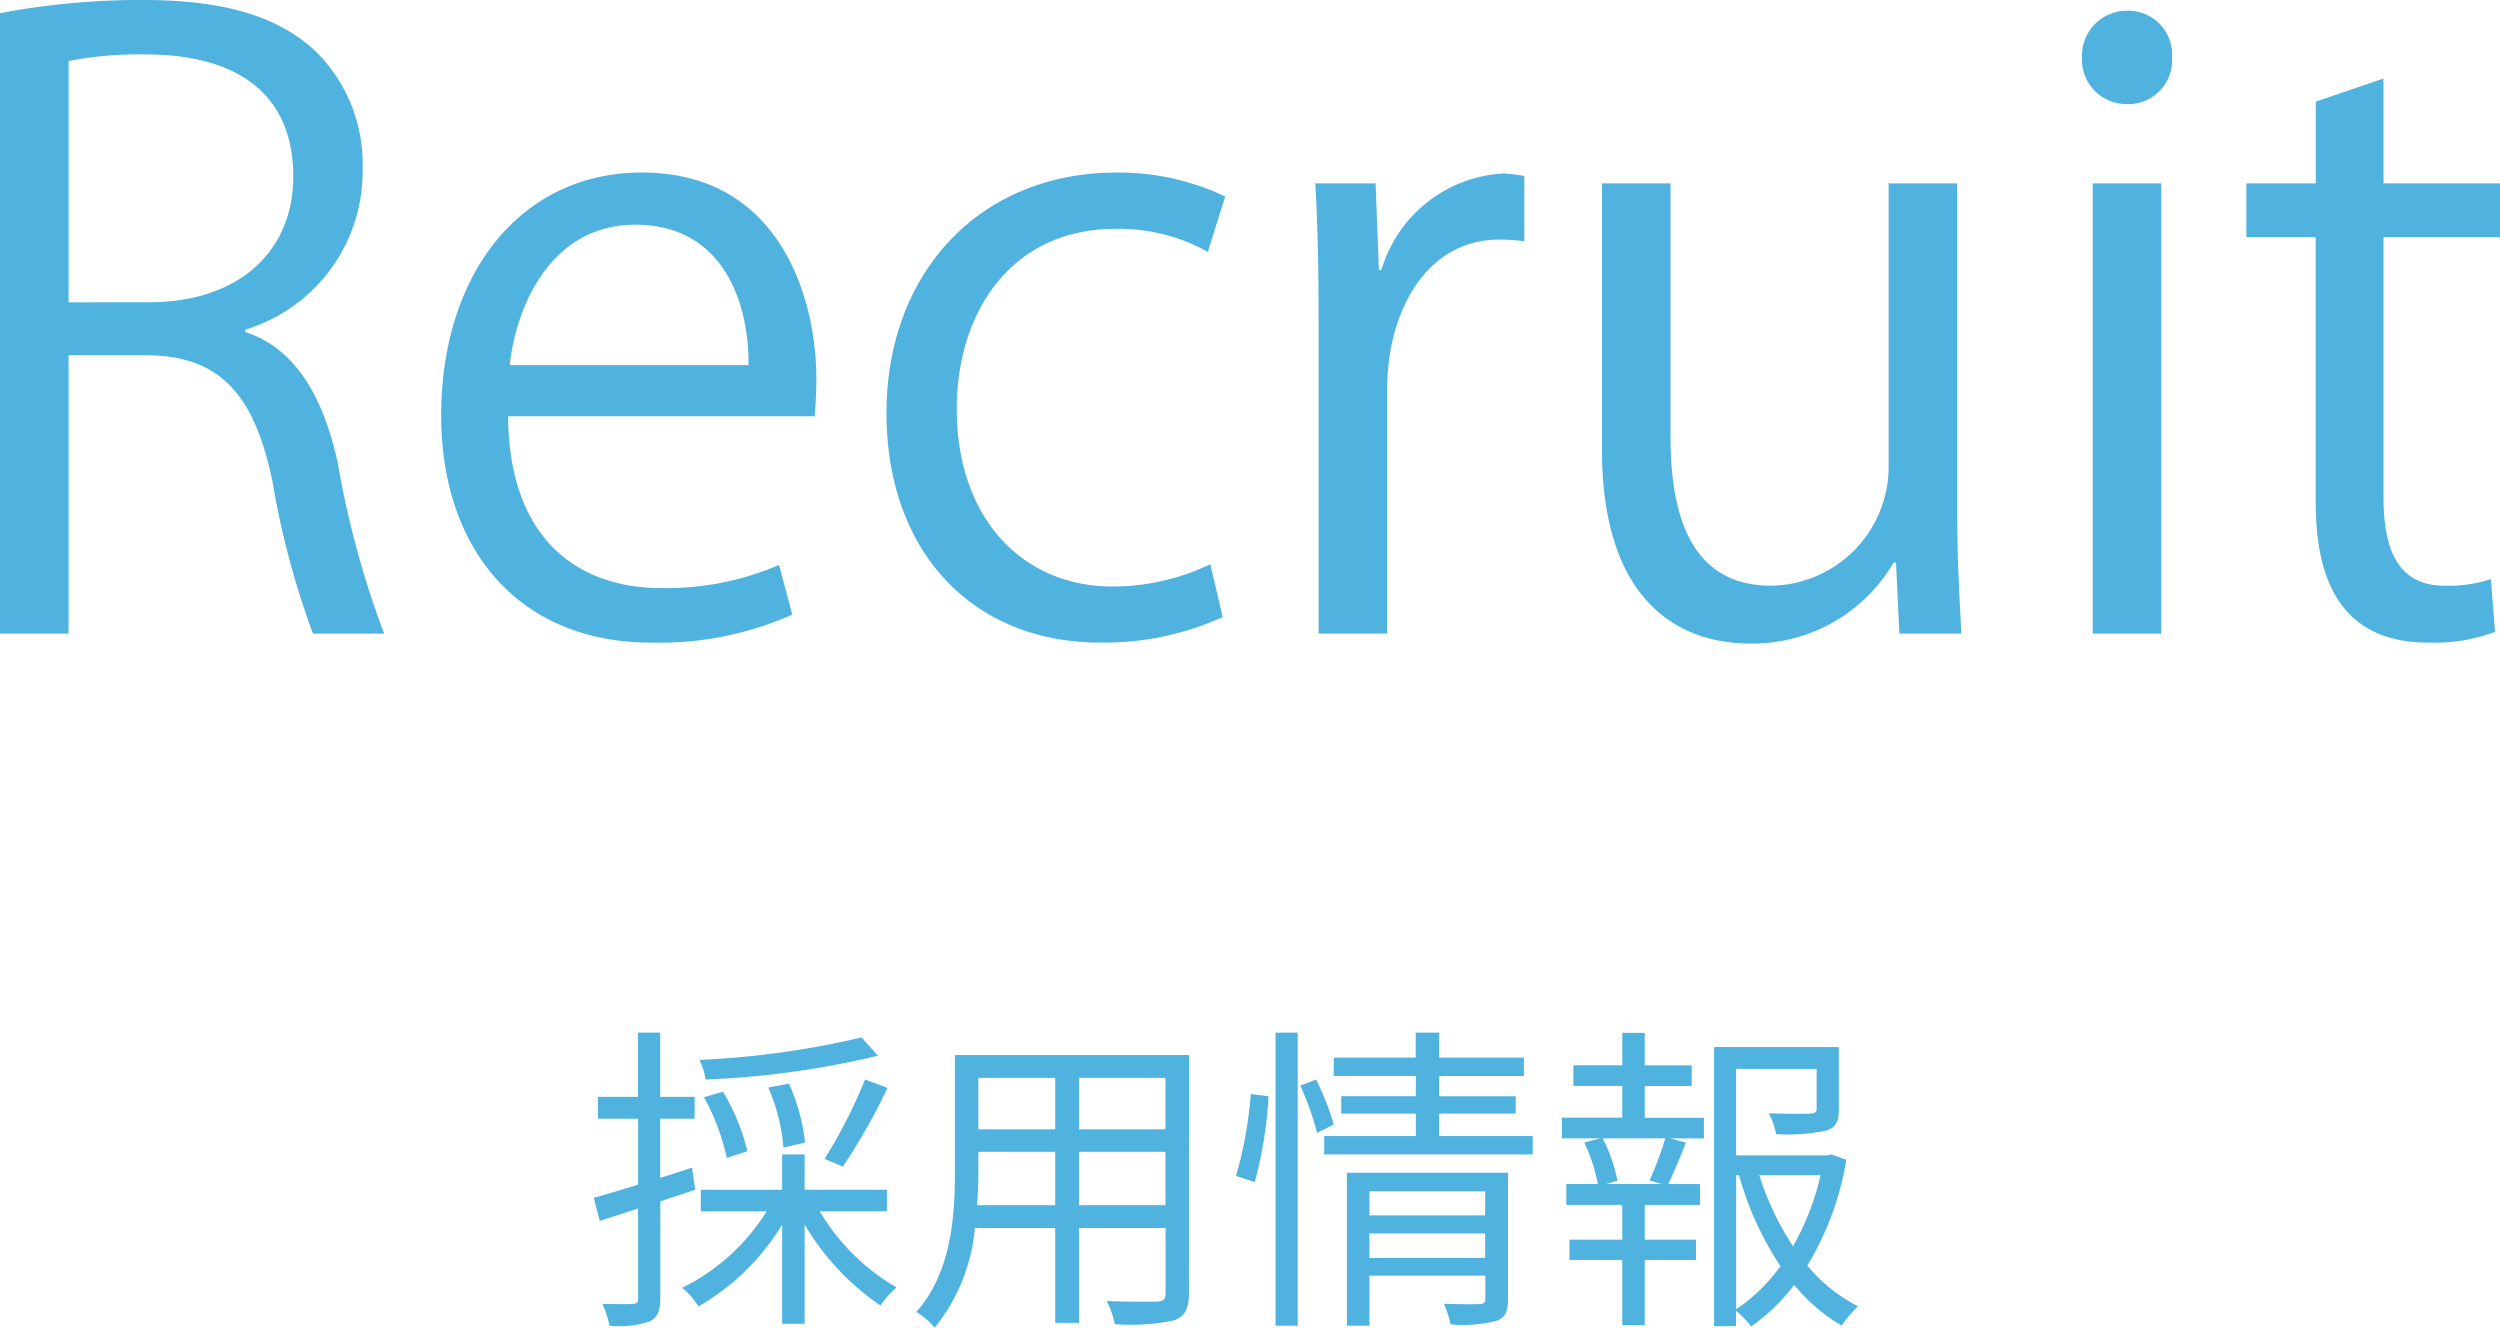
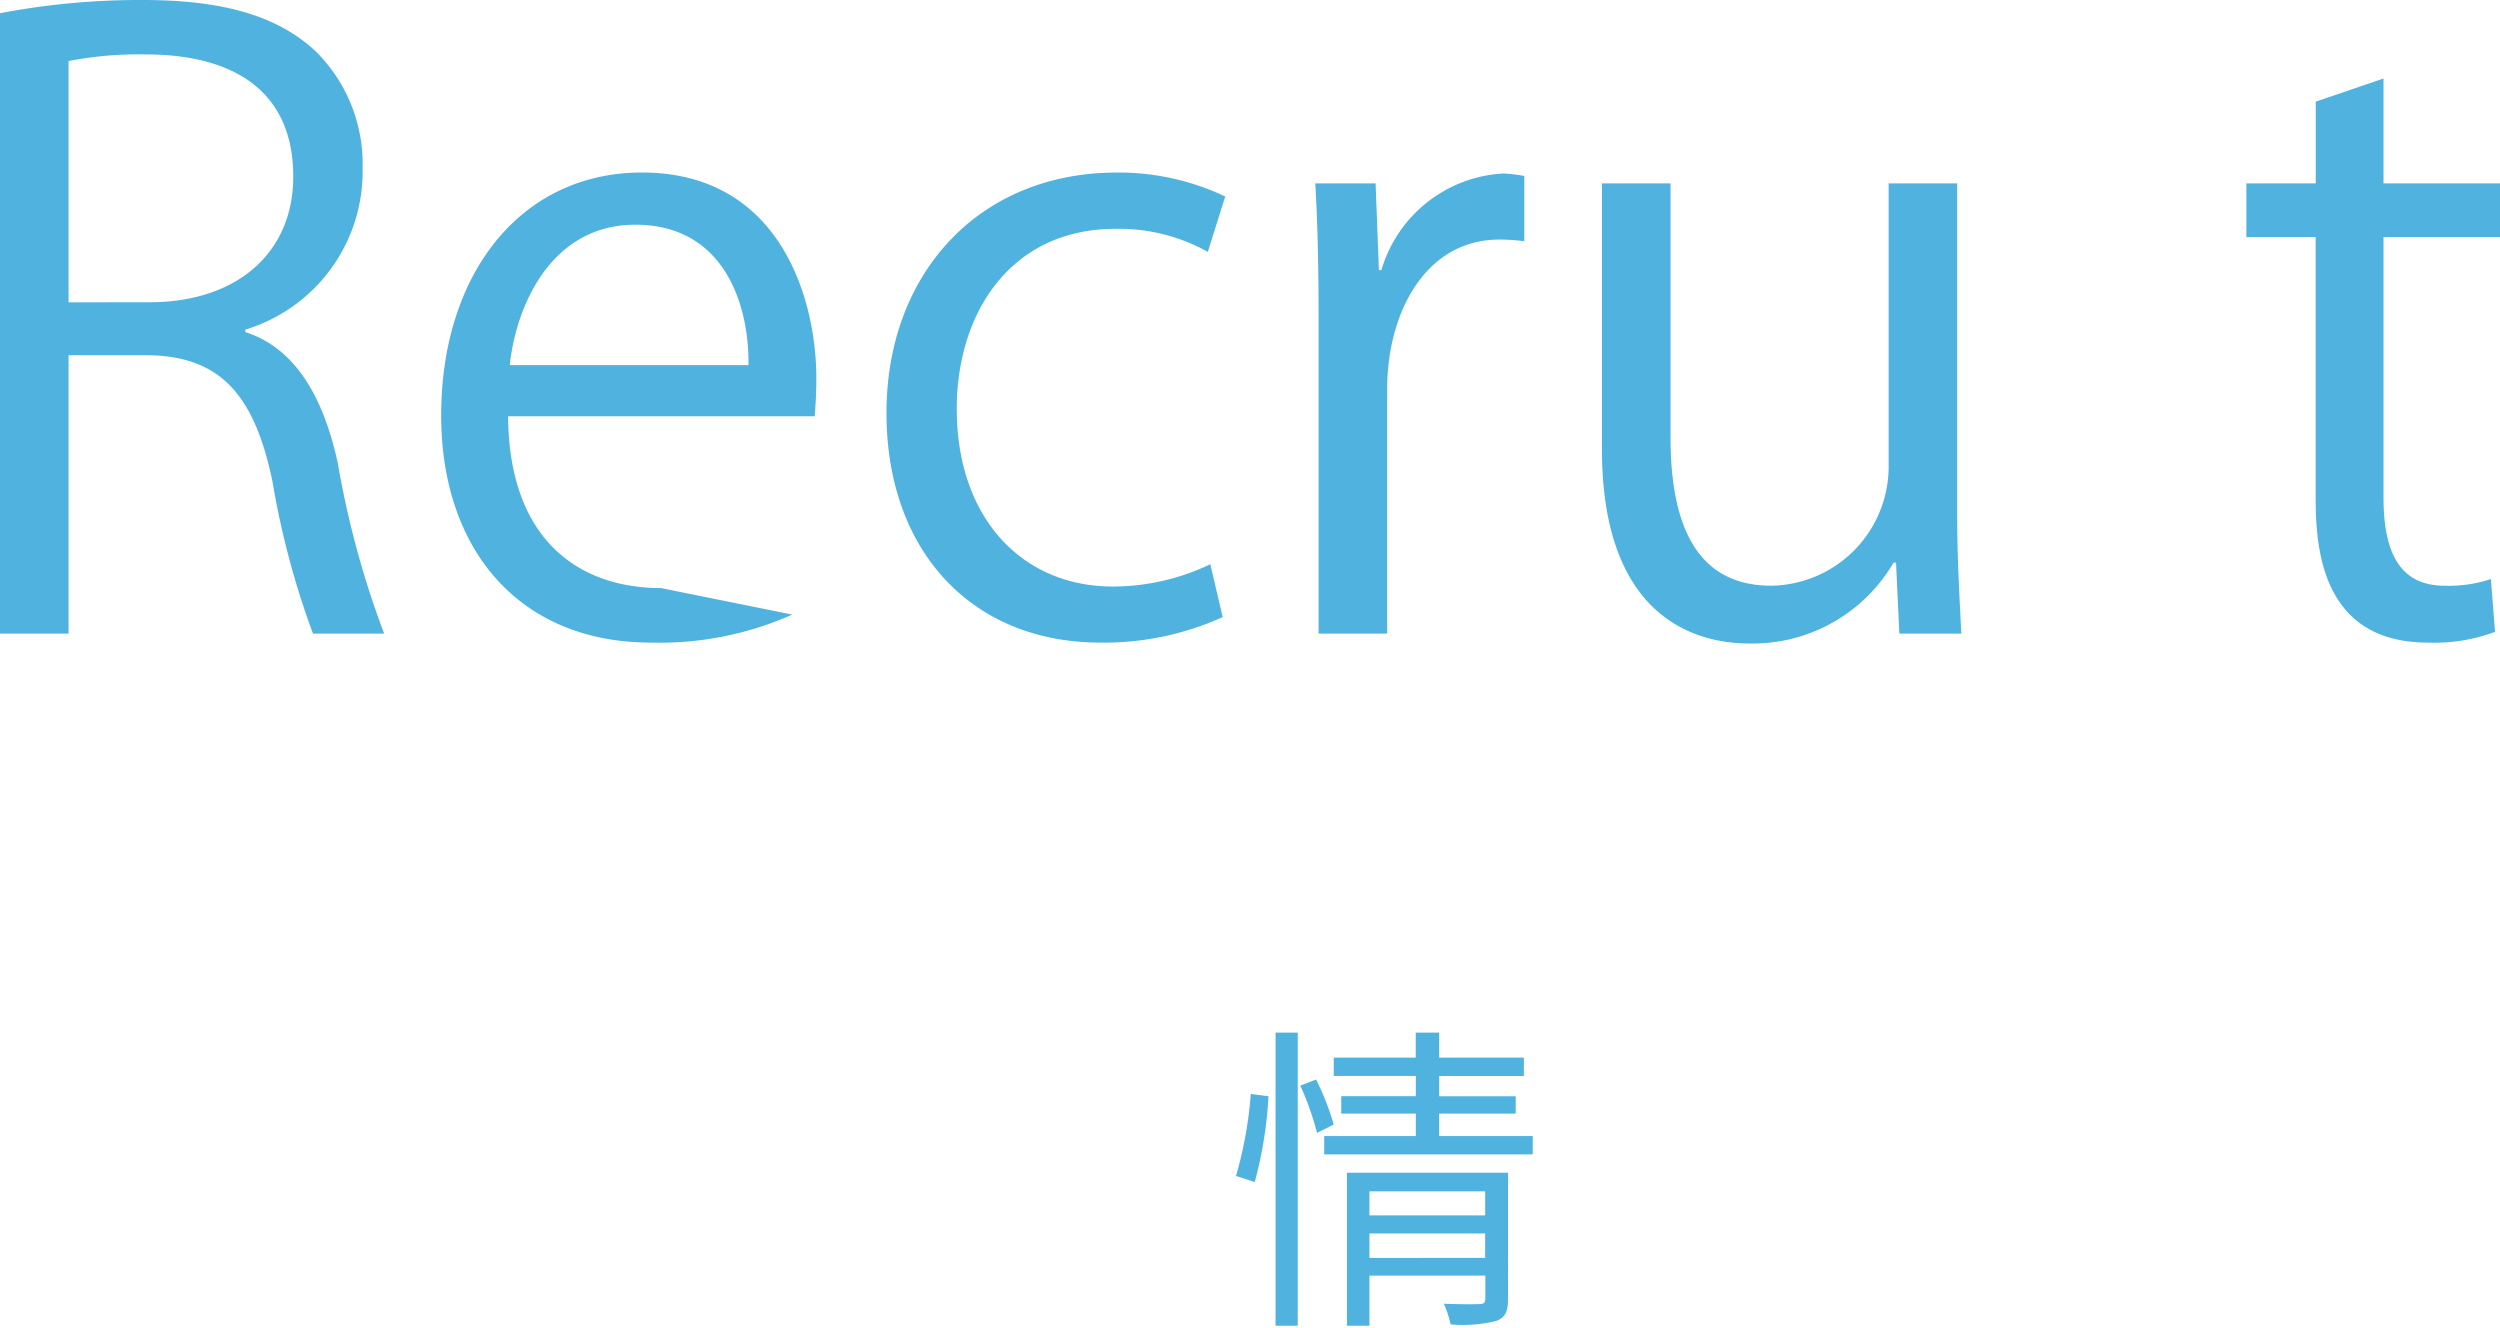
<svg xmlns="http://www.w3.org/2000/svg" width="108.933" height="57.851" viewBox="0 0 108.933 57.851">
  <defs>
    <style>.a{opacity:0.69;}.b{fill:#0090d1;}</style>
  </defs>
  <g class="a">
-     <path class="b" d="M28.771,52.346v4.217c0,.56-.126.854-.477,1.022a4.389,4.389,0,0,1-1.736.182,4.209,4.209,0,0,0-.308-.952c.6.014,1.148.014,1.316,0s.238-.042.238-.252V52.655l-1.667.546-.266-1.009c.532-.14,1.205-.35,1.933-.574V48.747H26.053v-.954H27.8v-2.8h.967v2.8h1.5v.954h-1.5v2.577c.462-.14.924-.294,1.386-.449l.14.967Zm6.947.435A9.375,9.375,0,0,0,39.066,56.1a3.785,3.785,0,0,0-.7.784,10.993,10.993,0,0,1-3.306-3.529v4.328h-.98V53.369a10.391,10.391,0,0,1-3.642,3.557,3.361,3.361,0,0,0-.715-.811,9.07,9.07,0,0,0,3.684-3.334H30.536v-.939H34.08V50.3h.98v1.541h3.586v.939ZM38.254,46a38.4,38.4,0,0,1-7.508,1.038,3.151,3.151,0,0,0-.267-.855,37.772,37.772,0,0,0,7.061-.98ZM31.67,50.456a9.866,9.866,0,0,0-.994-2.648l.826-.238a9.308,9.308,0,0,1,1.065,2.591Zm2.466-.449a8.17,8.17,0,0,0-.659-2.62l.9-.168a8.327,8.327,0,0,1,.7,2.564Zm1.793.491a22.4,22.4,0,0,0,1.764-3.46l.981.364a27.417,27.417,0,0,1-1.947,3.431Z" />
-     <path class="b" d="M51.806,56.367c0,.672-.182.98-.631,1.162a9.14,9.14,0,0,1-2.6.168,4.115,4.115,0,0,0-.35-1.008c.98.042,1.933.027,2.185.027.28-.013.378-.1.378-.364V53.509H47.015v4.132H45.979V53.509h-3.5a8.043,8.043,0,0,1-1.751,4.342,3.422,3.422,0,0,0-.8-.686c1.541-1.737,1.681-4.2,1.681-6.15V45.973h10.2Zm-5.827-3.853V50.189H42.63v.826c0,.463-.013.982-.055,1.5ZM42.63,46.967v2.241h3.349V46.967Zm8.153,0H47.015v2.241h3.768Zm0,5.547V50.189H47.015v2.325Z" />
    <path class="b" d="M53.857,51.24a17.661,17.661,0,0,0,.645-3.573l.77.1a17.659,17.659,0,0,1-.6,3.739Zm1.723-6.247h.967V57.767H55.58Zm1.766,2.045A11.57,11.57,0,0,1,58.115,49l-.727.364a12.355,12.355,0,0,0-.729-2.06Zm9.44,2.464v.8H57.7v-.8h3.993v-.98h-3.25v-.756h3.25v-.883H58.115v-.8h3.573V44.993H62.71v1.091H66.4v.8H62.71v.883h3.334v.756H62.71v.98Zm-1.078,7.1c0,.532-.112.8-.5.952a6.031,6.031,0,0,1-2,.154,4.706,4.706,0,0,0-.294-.9c.7.027,1.373.027,1.541.014.2,0,.266-.056.266-.239V55.583H59.671v2.184H58.69V51.1h7.018Zm-6.037-4.693v1.05h5.042v-1.05Zm5.042,2.9V53.747H59.671v1.065Z" />
-     <path class="b" d="M71.667,48.705h2.578v.9H72.788l.672.182c-.252.644-.532,1.317-.77,1.807h1.387v.91h-2.41v1.513H73.9V54.9H71.667v2.843h-.98V54.9h-2.3v-.883h2.3V52.5H68.25v-.91h1.372a7.729,7.729,0,0,0-.588-1.807l.687-.182H68.054v-.9h2.633V47.318H68.558v-.9h2.129V45.006h.98v1.415h2.046v.9H71.667Zm.211,2.731a15.831,15.831,0,0,0,.685-1.835H69.832a6.8,6.8,0,0,1,.645,1.849l-.491.14H72.41Zm8.572-.9a12.888,12.888,0,0,1-1.7,4.608,6.992,6.992,0,0,0,2.214,1.778,4.625,4.625,0,0,0-.715.841,7.734,7.734,0,0,1-2.073-1.779A8.185,8.185,0,0,1,76.3,57.8a3.753,3.753,0,0,0-.658-.686v.672h-.953V45.623h5.435v2.689c0,.519-.1.8-.546.952a8.245,8.245,0,0,1-2.186.154,3.187,3.187,0,0,0-.322-.91c.868.029,1.6.029,1.807.014s.28-.056.28-.224V46.575H75.646v3.768h3.978l.182-.042Zm-4.8,6.513a7.681,7.681,0,0,0,1.932-1.877,13.869,13.869,0,0,1-1.807-3.965h-.125Zm1.008-5.842a12.343,12.343,0,0,0,1.471,3.1,11.54,11.54,0,0,0,1.2-3.1Z" />
  </g>
  <g class="a">
    <path class="b" d="M10.691,14.47c2.123.684,3.383,2.736,4.031,5.723a40.15,40.15,0,0,0,2.016,7.415h-3.1a36.293,36.293,0,0,1-1.764-6.623c-.792-3.815-2.3-5.507-5.543-5.507H2.988v12.13H0V.576A32.45,32.45,0,0,1,6.227,0c3.564,0,5.9.72,7.523,2.231A6.91,6.91,0,0,1,15.8,7.343a7.2,7.2,0,0,1-5.111,7.019Zm-4.176-1.3c3.816,0,6.263-2.159,6.263-5.471,0-4.067-3.059-5.327-6.407-5.327a16.111,16.111,0,0,0-3.383.287V13.174Z" />
-     <path class="b" d="M34.522,26.78A14.23,14.23,0,0,1,28.367,28c-5.723,0-9.143-4.031-9.143-9.9,0-6.155,3.456-10.583,8.747-10.583,6.047,0,7.6,5.544,7.6,8.963,0,.685-.036,1.189-.072,1.657H22.14c.036,5.435,3.131,7.487,6.659,7.487a12.394,12.394,0,0,0,5.147-1.008ZM32.614,15.91c.036-2.664-1.079-6.119-4.931-6.119-3.6,0-5.183,3.419-5.471,6.119Z" />
+     <path class="b" d="M34.522,26.78A14.23,14.23,0,0,1,28.367,28c-5.723,0-9.143-4.031-9.143-9.9,0-6.155,3.456-10.583,8.747-10.583,6.047,0,7.6,5.544,7.6,8.963,0,.685-.036,1.189-.072,1.657H22.14c.036,5.435,3.131,7.487,6.659,7.487ZM32.614,15.91c.036-2.664-1.079-6.119-4.931-6.119-3.6,0-5.183,3.419-5.471,6.119Z" />
    <path class="b" d="M53.277,26.889A12.545,12.545,0,0,1,47.95,28c-5.615,0-9.323-4-9.323-10.006,0-6.048,4-10.476,10.043-10.476a10.836,10.836,0,0,1,4.716,1.044l-.757,2.413A7.948,7.948,0,0,0,48.6,9.971c-4.535,0-6.911,3.635-6.911,7.846,0,4.752,2.844,7.74,6.8,7.74a9.835,9.835,0,0,0,4.248-.972Z" />
    <path class="b" d="M66.418,10.511a8.986,8.986,0,0,0-1.08-.073c-3.239,0-4.895,3.205-4.895,6.516V27.608H57.455V13.858c0-2.087-.036-4-.143-5.867h2.627l.144,3.78h.108a5.871,5.871,0,0,1,5.328-4.212,7.678,7.678,0,0,1,.9.108Z" />
    <path class="b" d="M85.281,22.389c0,2.016.108,3.708.18,5.219h-2.7l-.145-3.095H82.51a7.115,7.115,0,0,1-6.264,3.527c-2.951,0-6.443-1.691-6.443-8.459V7.991H72.79v11.05c0,3.816,1.116,6.48,4.392,6.48a5.194,5.194,0,0,0,5.111-5.328V7.991h2.988Z" />
-     <path class="b" d="M92.662,4.535a1.939,1.939,0,0,1-1.943-2.052A1.959,1.959,0,0,1,92.7.468a1.909,1.909,0,0,1,1.944,2.015A1.91,1.91,0,0,1,92.662,4.535Zm1.512,23.073H91.187V7.991h2.987Z" />
    <path class="b" d="M100.905,4.428l2.952-1.008V7.991h5.076V10.33h-5.076V21.669c0,2.483.756,3.852,2.664,3.852a5.807,5.807,0,0,0,2.015-.289l.181,2.3A7.549,7.549,0,0,1,105.8,28c-4.751,0-4.9-4.319-4.9-6.407V10.33H97.882V7.991h3.023Z" />
  </g>
</svg>